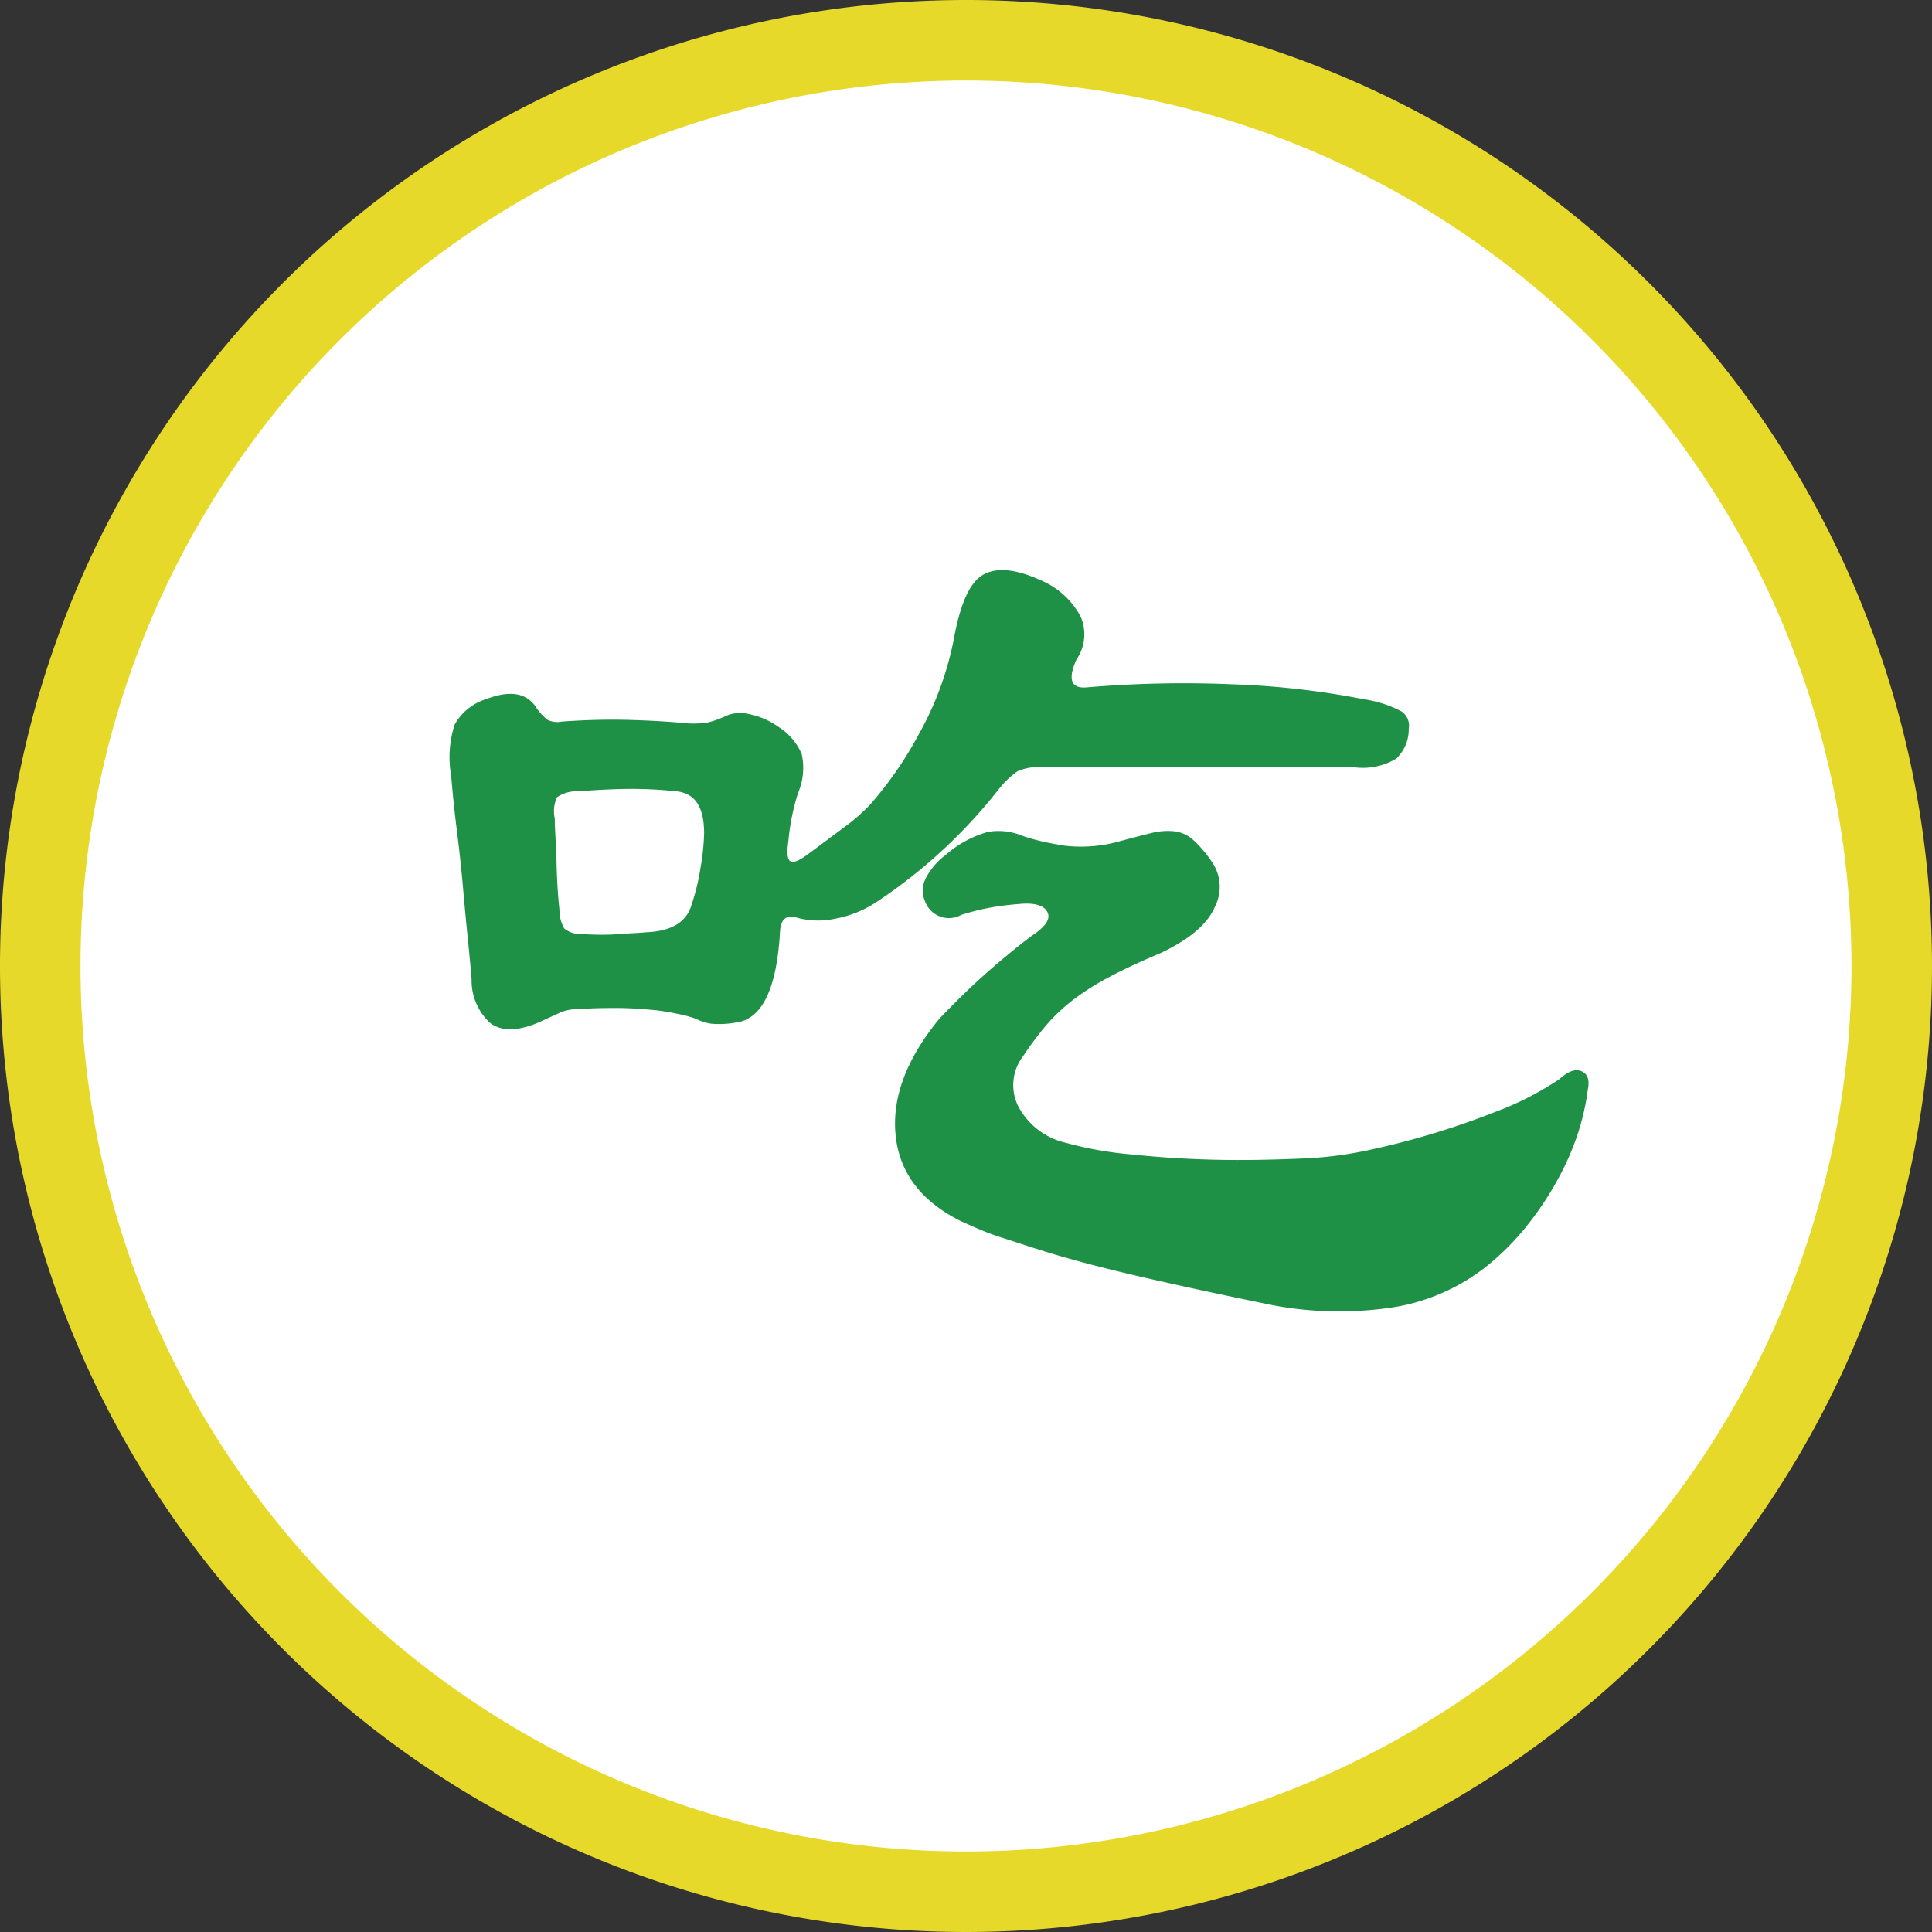
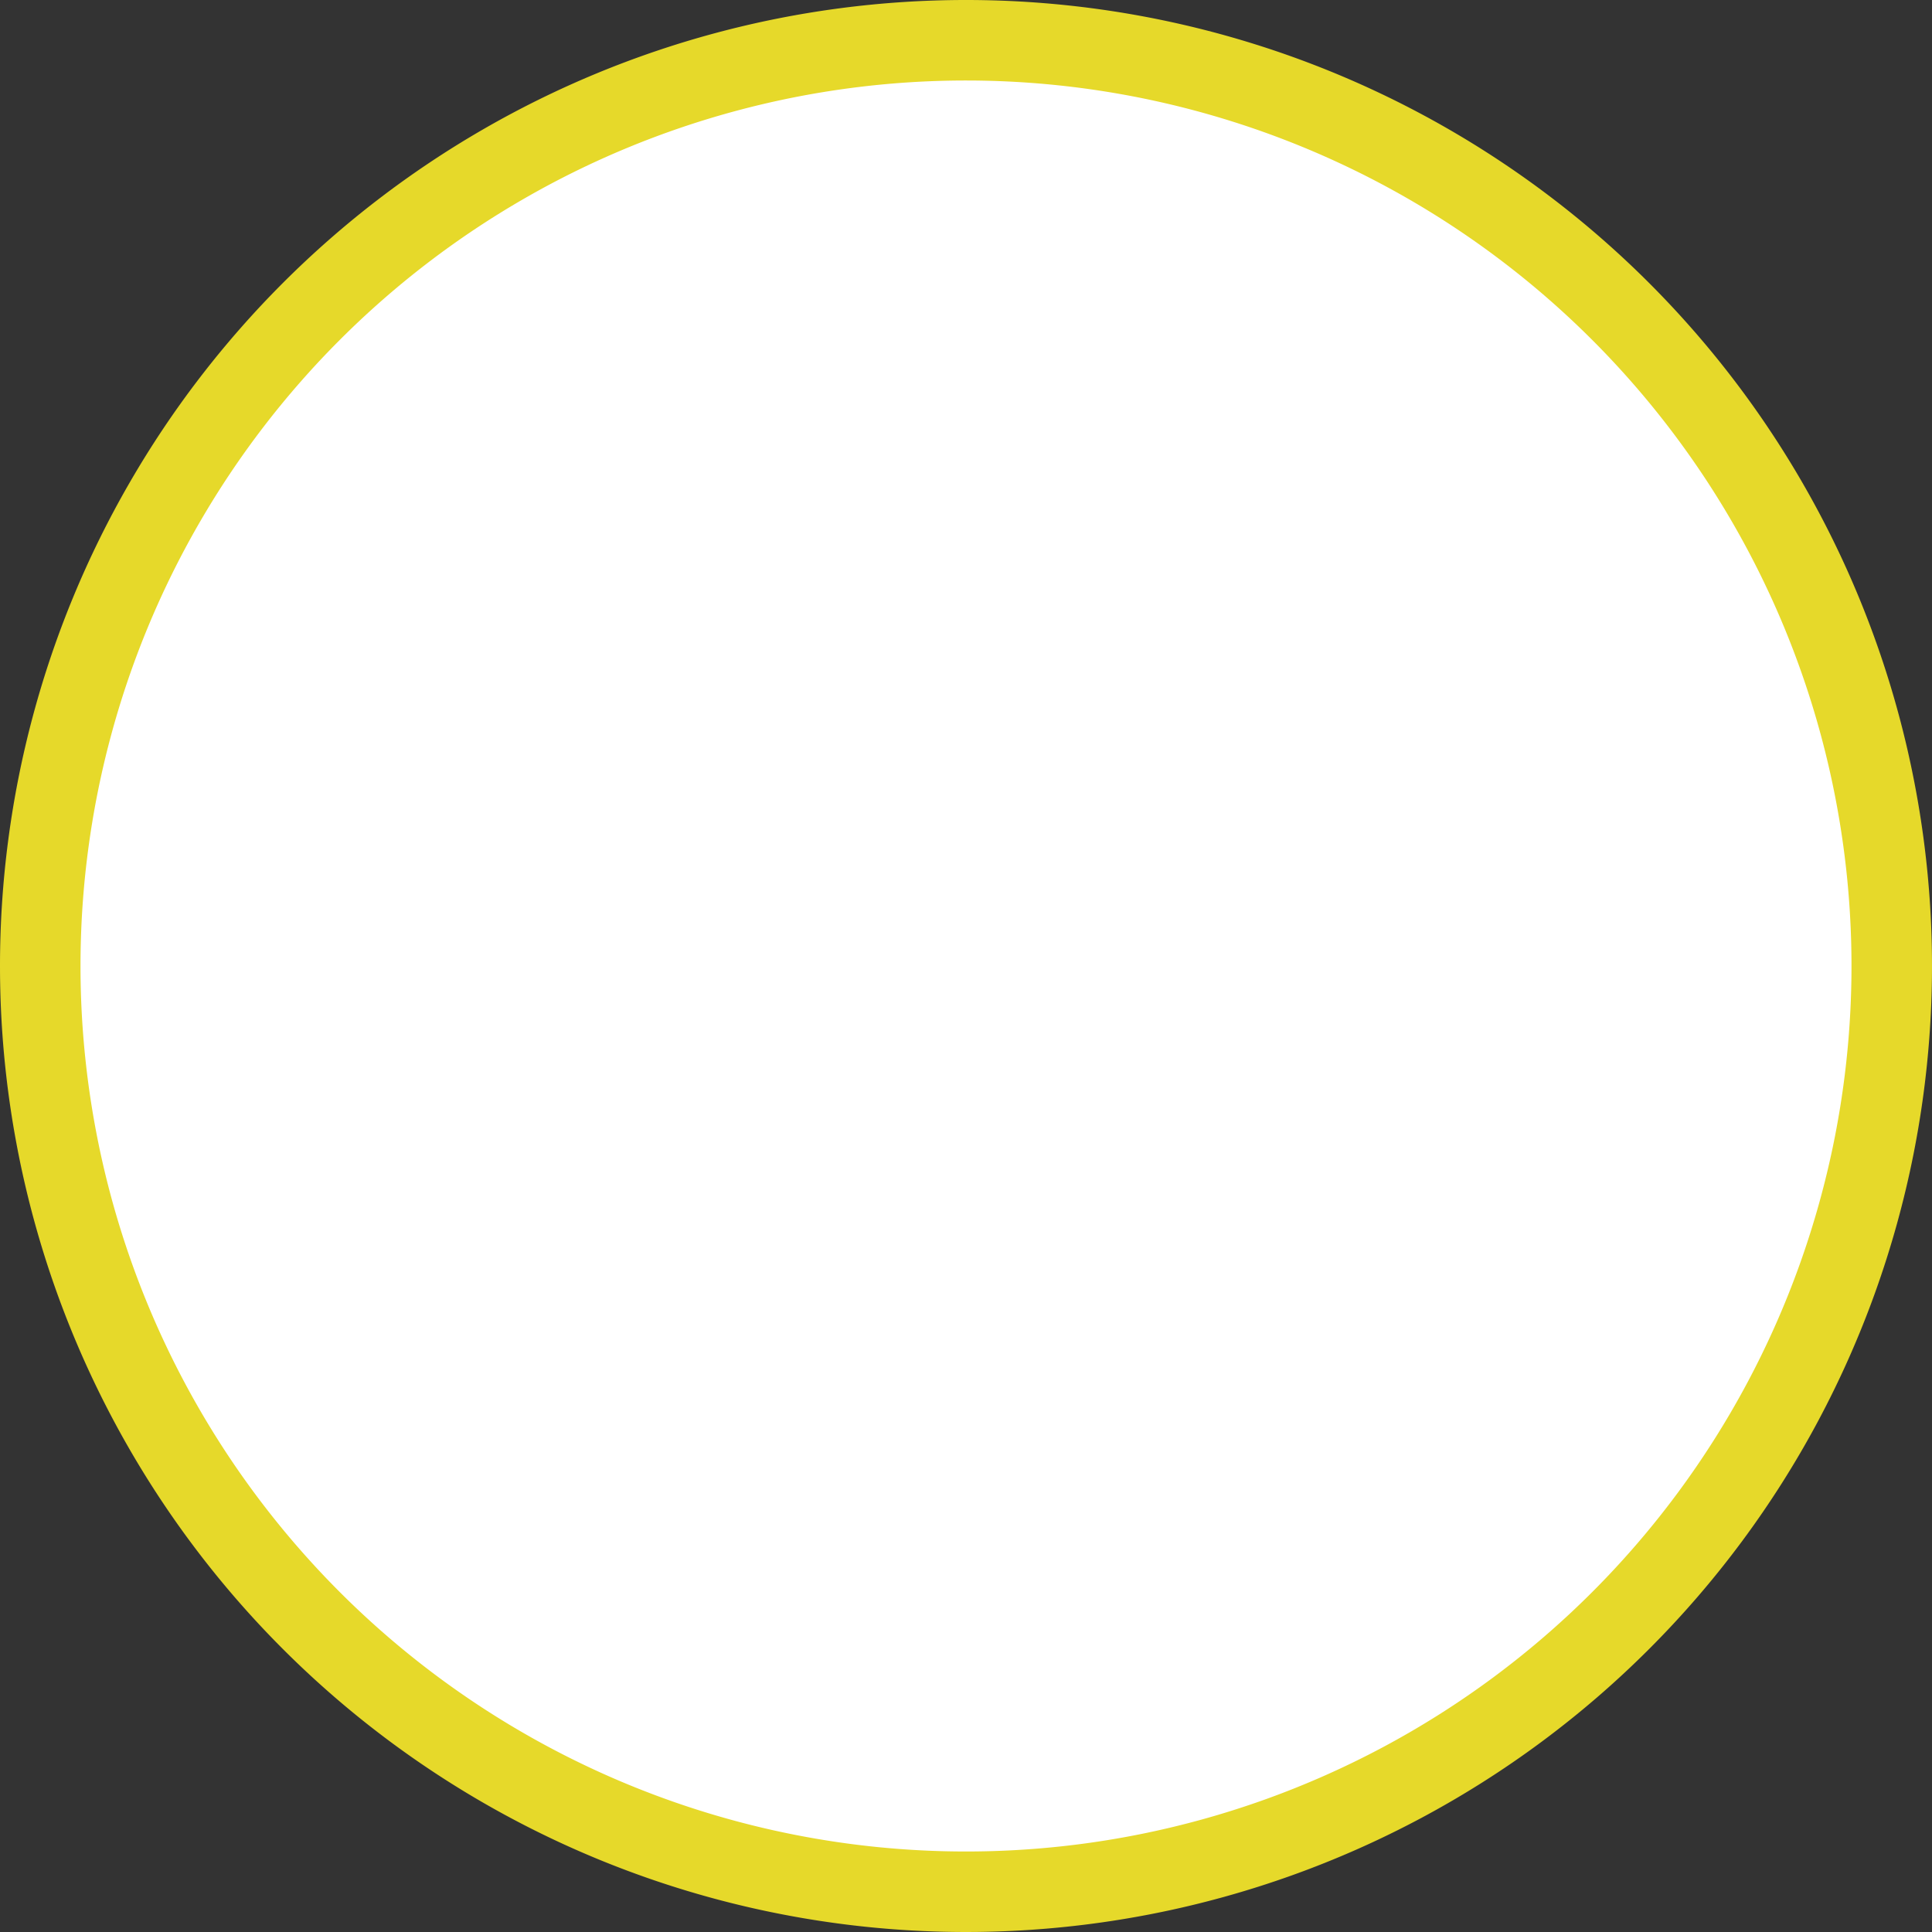
<svg xmlns="http://www.w3.org/2000/svg" viewBox="0 0 144 144">
  <rect x="0" y="0" width="144" height="144" fill="#333333" stroke="none" />
  <defs>
    <style>.cls-1{fill:#fff;stroke:#e6d92a;stroke-width:6px;fill-rule:evenodd;}.cls-2{isolation:isolate;}.cls-3{fill:#1f9147;}</style>
  </defs>
  <g id="レイヤー_2" data-name="レイヤー 2">
    <g id="レイヤー_1-2" data-name="レイヤー 1">
      <path class="cls-1" d="M72,3A69,69,0,1,1,3,72,69,69,0,0,1,72,3Z" />
      <g class="cls-2">
        <g class="cls-2">
-           <path class="cls-3" d="M105,54.31a3,3,0,0,1-.94,2.24,4.85,4.85,0,0,1-3.19.63c-2.51,0-4.79,0-6.82,0s-4,0-5.75,0-3.56,0-5.29,0-3.54,0-5.39,0a3.84,3.84,0,0,0-1.79.31,6.8,6.8,0,0,0-1.44,1.4,38.9,38.9,0,0,1-9.07,8.35,8.38,8.38,0,0,1-3.14,1.25,6,6,0,0,1-2.78-.09q-1.17-.36-1.26,1-.36,6.47-3.32,6.82A7,7,0,0,1,53,76.3a3.76,3.76,0,0,1-1.12-.36,8.58,8.58,0,0,0-1.3-.36c-.57-.12-1.1-.21-1.57-.27q-1.8-.18-3-.18c-.78,0-1.76,0-3,.09a3.05,3.05,0,0,0-1.3.27l-1.57.72c-1.56.66-2.76.67-3.59.05A4.28,4.28,0,0,1,35.15,73c-.06-.78-.15-1.75-.27-2.92s-.24-2.44-.36-3.81-.27-2.79-.45-4.22-.33-2.84-.44-4.22A7.87,7.87,0,0,1,33.89,54a4.06,4.06,0,0,1,2.34-1.89q2.6-1,3.68.54a4,4,0,0,0,.9,1,1.63,1.63,0,0,0,1.07.13c1.74-.12,3.29-.16,4.67-.13s2.78.1,4.22.22a7.55,7.55,0,0,0,1.89,0A6.52,6.52,0,0,0,54,53.41a2.62,2.62,0,0,1,1.66-.22,5.83,5.83,0,0,1,2.38,1,4.51,4.51,0,0,1,1.71,2,4.74,4.74,0,0,1-.27,2.92,16.82,16.82,0,0,0-.72,3.59c-.12.83-.08,1.33.13,1.48s.65,0,1.31-.5c.89-.65,1.79-1.33,2.69-2a13.44,13.44,0,0,0,2-1.75,28.18,28.18,0,0,0,3.64-5.29,23.79,23.79,0,0,0,2.56-7q.72-4,2.2-4.81c1-.56,2.4-.43,4.26.41a6,6,0,0,1,3,2.73,3.31,3.31,0,0,1-.32,3.19q-1,2.25.81,2.07A85.07,85.07,0,0,1,91.79,51a61.85,61.85,0,0,1,9.88,1.12,8.66,8.66,0,0,1,2.78.9A1.27,1.27,0,0,1,105,54.31ZM52.48,62.12c0-2-.69-3-2.07-3.14a31.62,31.62,0,0,0-3.32-.18c-1.08,0-2.39.06-4,.18a2.55,2.55,0,0,0-1.57.44A2.46,2.46,0,0,0,41.35,61c0,.84.1,1.92.13,3.23s.1,2.52.22,3.59a2.67,2.67,0,0,0,.36,1.39,1.91,1.91,0,0,0,1.26.41c1.08.06,2,.07,2.83,0s1.45-.07,1.93-.13c1.85-.06,3-.69,3.41-1.89a16.5,16.5,0,0,0,.72-2.91A17.44,17.44,0,0,0,52.48,62.12Zm65.88,19a18.34,18.34,0,0,1-.71,3.23,20.06,20.06,0,0,1-1.49,3.46,23.51,23.51,0,0,1-2.24,3.41,19.28,19.28,0,0,1-2.92,3,15,15,0,0,1-7.58,3.28,26.83,26.83,0,0,1-8.57-.22c-3.83-.78-7-1.47-9.61-2.07s-4.73-1.15-6.46-1.66-3.14-1-4.22-1.34-2.07-.8-3-1.22q-4.41-2.23-4.81-6.42t3.28-8.66c1.2-1.25,2.35-2.38,3.46-3.36s2.25-1.93,3.45-2.83c1-.66,1.39-1.24,1.12-1.75s-1-.7-2.11-.59a21.36,21.36,0,0,0-2.15.27,18.26,18.26,0,0,0-2.15.54,1.89,1.89,0,0,1-2.7-1,2,2,0,0,1,0-1.62,4.94,4.94,0,0,1,1.48-1.8A8.06,8.06,0,0,1,73.66,62a4.66,4.66,0,0,1,2.6.32,15.63,15.63,0,0,0,1.66.45c.57.12,1.07.21,1.49.27a10.61,10.61,0,0,0,4.13-.36c.89-.24,1.66-.44,2.28-.59a4.91,4.91,0,0,1,1.71-.13,2.56,2.56,0,0,1,1.39.63,9.07,9.07,0,0,1,1.44,1.7,3.26,3.26,0,0,1,.18,3.32q-.81,1.89-4,3.41c-1.56.66-2.85,1.26-3.86,1.8A19,19,0,0,0,80,74.51a13.56,13.56,0,0,0-2,1.88,23.73,23.73,0,0,0-1.75,2.34,3.54,3.54,0,0,0-.36,3.72,5.37,5.37,0,0,0,3.6,2.74,26.91,26.91,0,0,0,4.8.85c2,.21,4.1.35,6.28.4s4.34,0,6.46-.09a28.5,28.5,0,0,0,5.35-.71,59,59,0,0,0,9-2.74,22.87,22.87,0,0,0,4.85-2.47c.66-.6,1.21-.79,1.66-.58S118.48,80.49,118.36,81.15Z" />
-         </g>
+           </g>
      </g>
    </g>
  </g>
</svg>